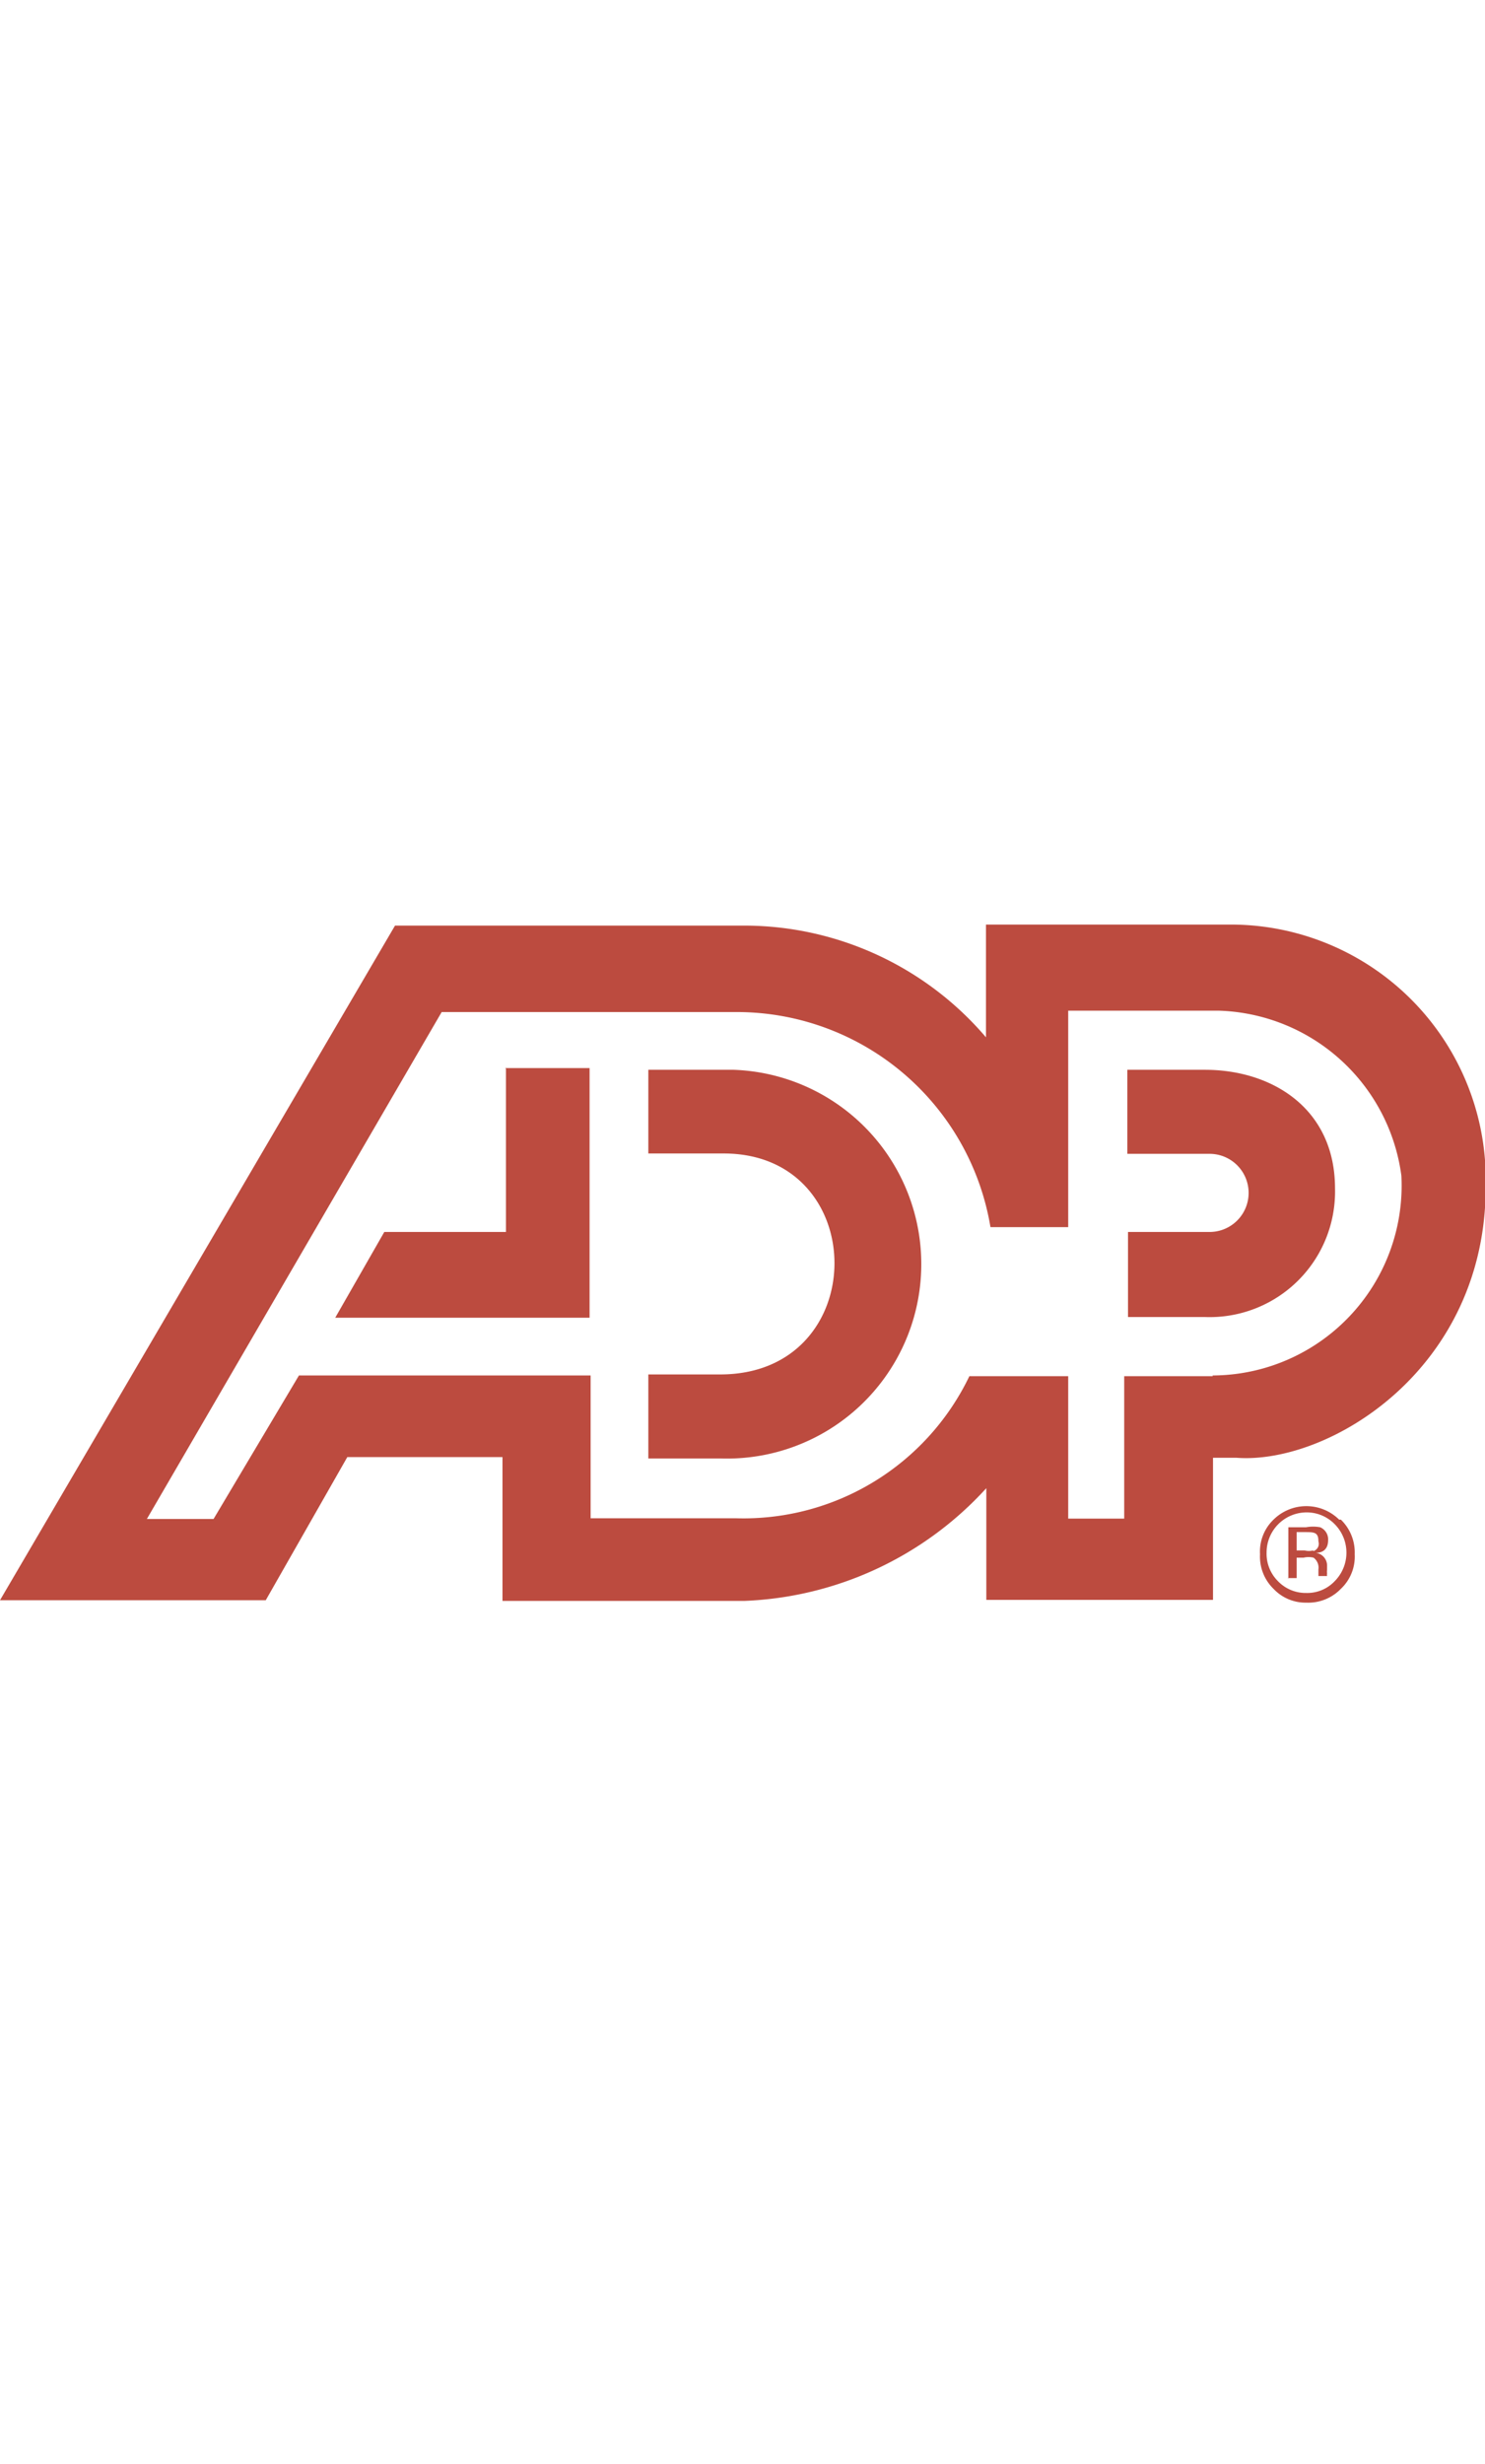
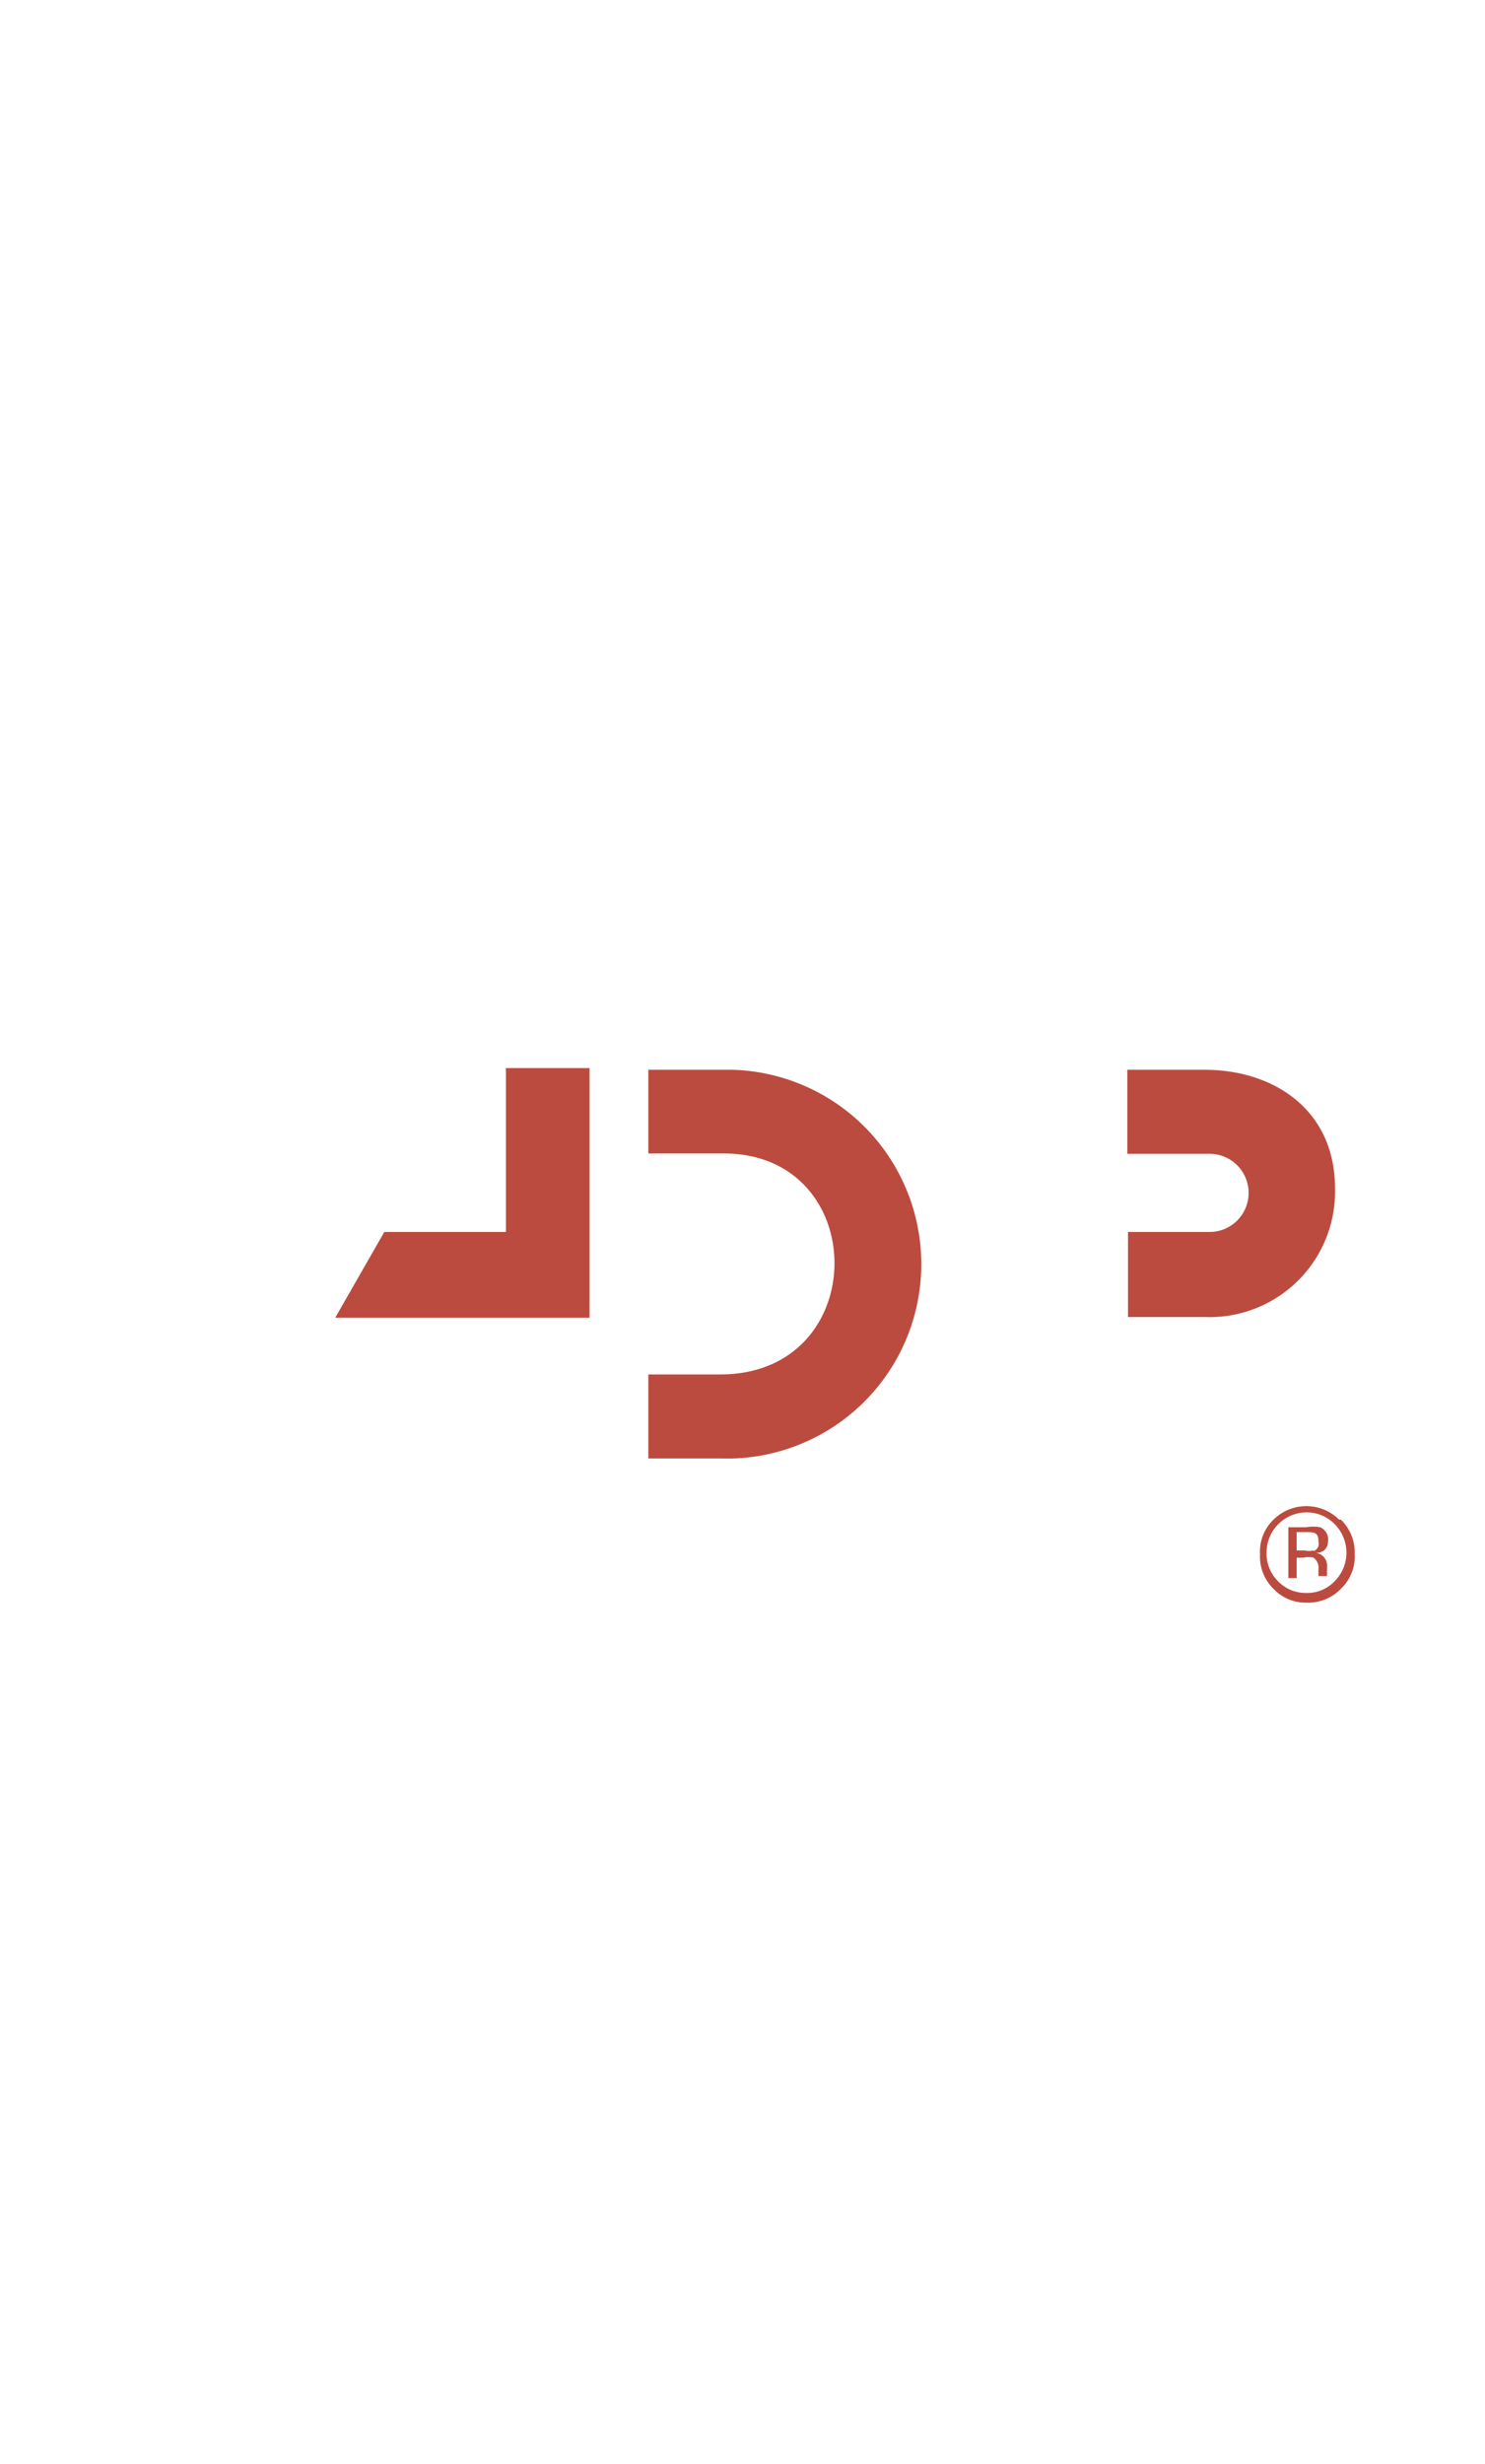
<svg xmlns="http://www.w3.org/2000/svg" viewBox="0 0 42.97 71.26">
  <defs>
    <style>.cls-1{fill:#bc4b3f;}.cls-2{fill:none;}</style>
  </defs>
  <g id="Calque_2" data-name="Calque 2">
    <g id="Calque_1-2" data-name="Calque 1">
-       <path class="cls-1" d="M35.53,26.74h-7V30a9.2,9.2,0,0,0-6.9-3.23H11.43L0,46.28H7.69l2.36-4.14h4.49V46.3h7a10,10,0,0,0,7-3.26v3.23h6.56V42.16h.68c2.66.2,7.23-2.55,7.21-7.87A7.38,7.38,0,0,0,35.53,26.74ZM35.09,39.8H32.53v4.12H30.91V39.8H28.05a7.25,7.25,0,0,1-6.74,4.11l-4.22,0V39.78H8.65L6.18,43.93H4.25l8.53-14.66h8.49a7.44,7.44,0,0,1,7.39,6.22h2.25V29.23h4.36A5.5,5.5,0,0,1,40.55,34a5.49,5.49,0,0,1-5.46,5.78Z" />
      <path class="cls-1" d="M18.76,30.94v2.42h2.18c4.29,0,4.3,6.41-.12,6.39H18.76v2.43h2.08a5.62,5.62,0,1,0,.39-11.24Zm13.86,0v2.43H35a1.13,1.13,0,1,1,0,2.26H32.64v2.46h2.23a3.63,3.63,0,0,0,3.76-3.72c0-2.31-1.82-3.43-3.76-3.43Zm-18-.05h2.44v7.22H9.7l1.42-2.48,3.52,0V30.91Zm24,13.19a1.17,1.17,0,0,1,0,1.65,1.09,1.09,0,0,1-.82.34,1.11,1.11,0,0,1-.82-.34,1.12,1.12,0,0,1-.33-.83,1.16,1.16,0,0,1,1.15-1.16,1.13,1.13,0,0,1,.82.34Zm.13-.13a1.35,1.35,0,0,0-1.9,0,1.28,1.28,0,0,0-.39,1,1.3,1.3,0,0,0,.39,1,1.27,1.27,0,0,0,.95.4,1.31,1.31,0,0,0,1-.4,1.28,1.28,0,0,0,.4-1,1.32,1.32,0,0,0-.4-1Zm-.75.89a.52.52,0,0,1-.25,0h-.23v-.53h.22c.29,0,.41,0,.41.27A.22.22,0,0,1,38,44.86Zm-.74.8h.26v-.59h.2a.62.62,0,0,1,.29,0,.36.36,0,0,1,.14.34v.19h.25v0a.17.17,0,0,1,0-.07.45.45,0,0,1,0-.11v-.11a.37.37,0,0,0-.33-.38c.26,0,.36-.16.36-.36a.38.38,0,0,0-.23-.38,1.13,1.13,0,0,0-.41,0h-.51v1.48Z" />
      <rect class="cls-2" x="0.14" width="42.84" height="71.26" />
    </g>
  </g>
</svg>